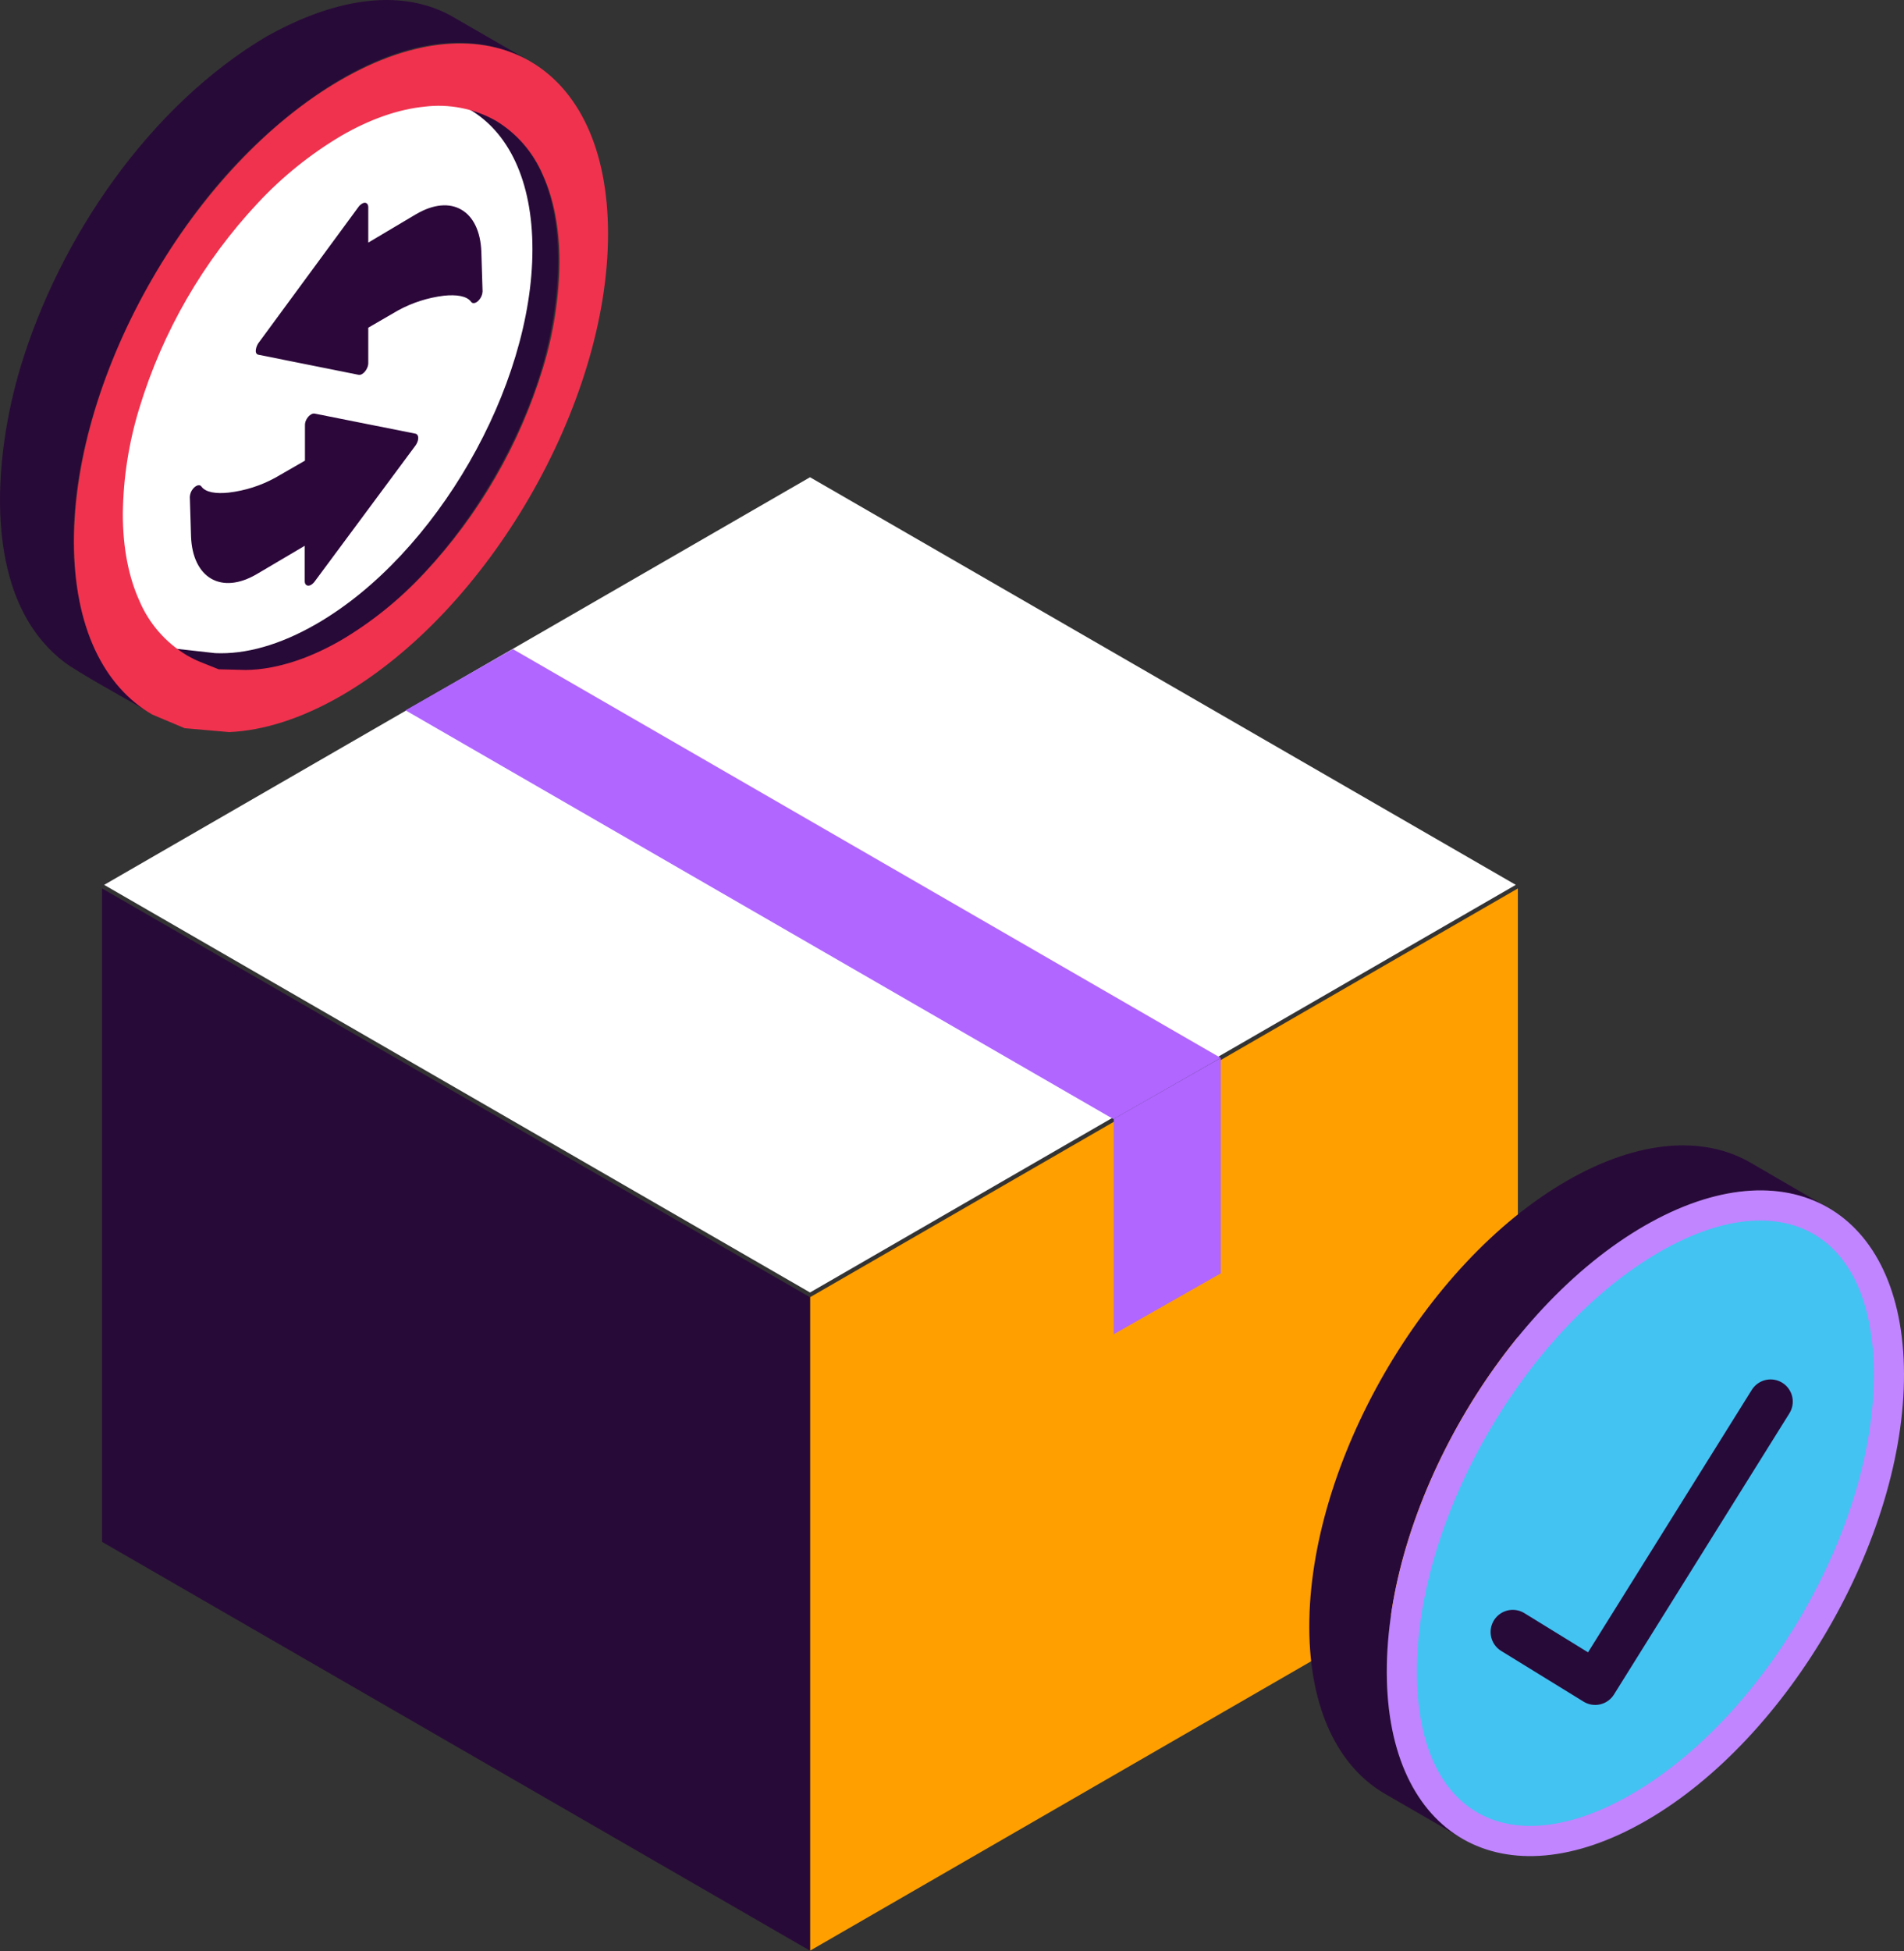
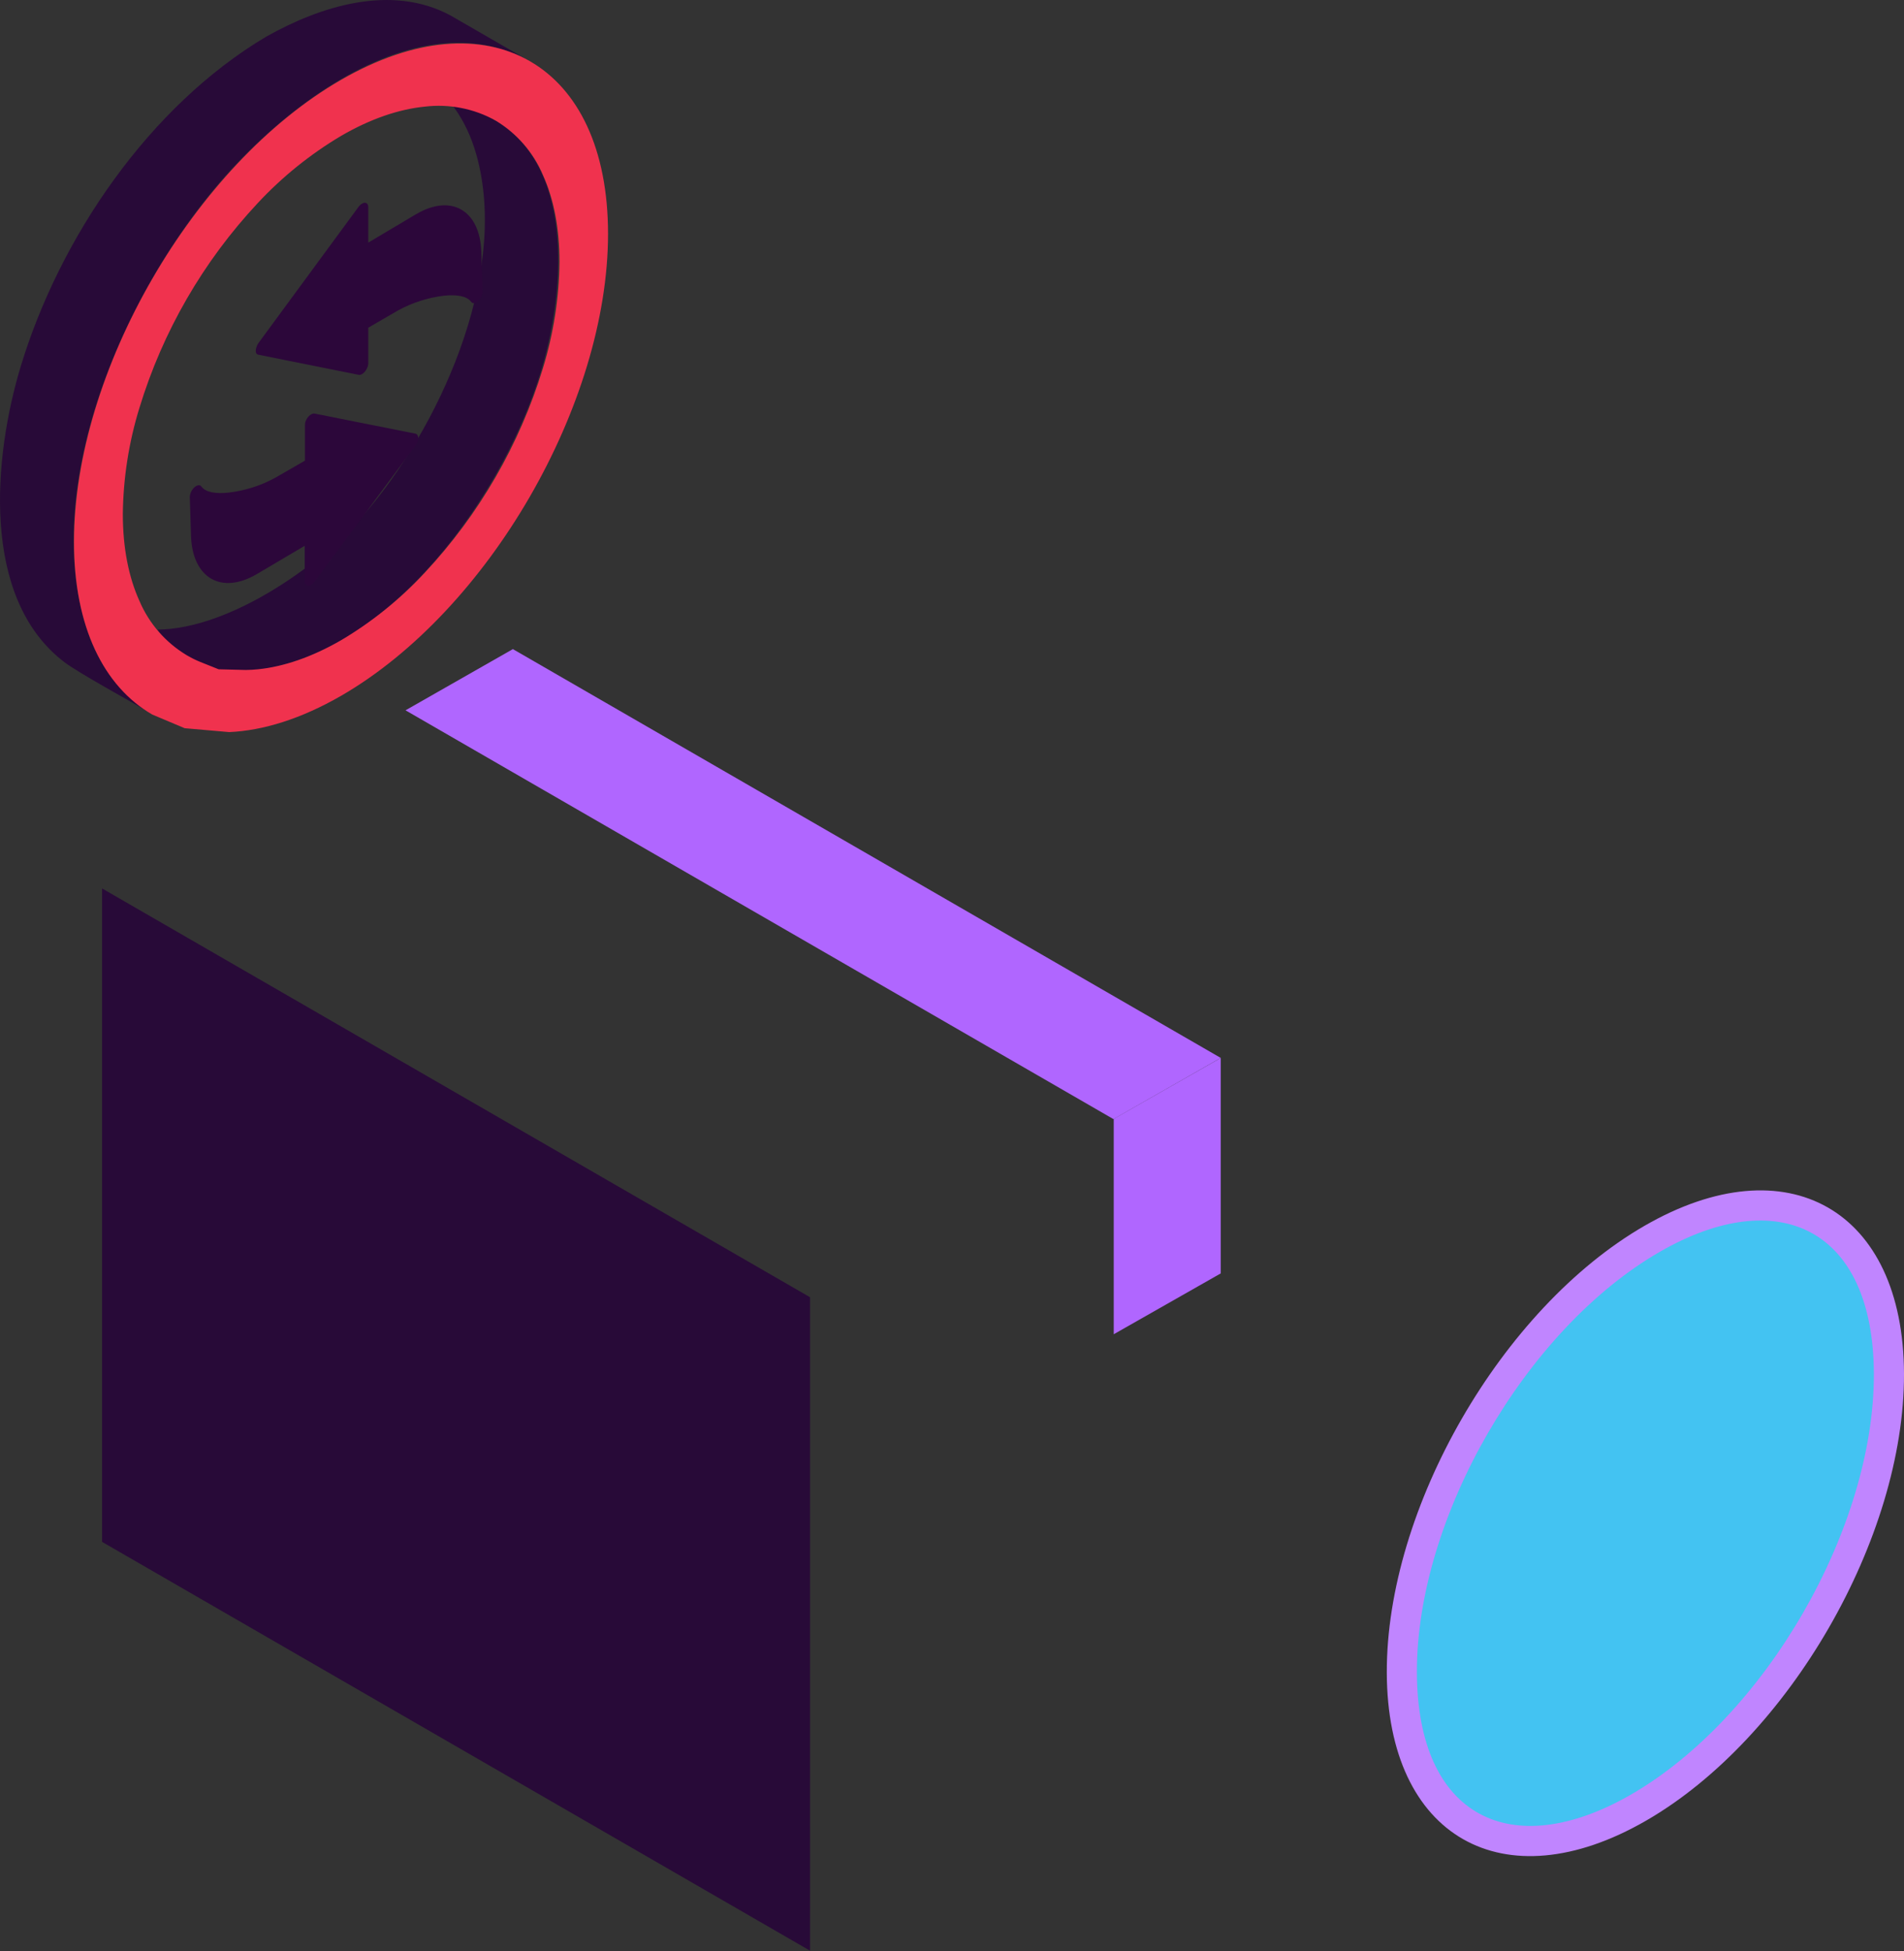
<svg xmlns="http://www.w3.org/2000/svg" width="858" height="879" viewBox="0 0 858 879" fill="none">
  <rect x="0" y="0" width="858" height="879" fill="#333333" stroke="none" />
-   <path d="M684 400.243L365.023 584.412V878.797L684 694.628V400.243Z" fill="#FF9F00" />
  <path fill-rule="evenodd" clip-rule="evenodd" d="M120.05 16.465C144.499 2.714 176.352 -7.336 202.951 6.928L236.307 26.191C187.221 1.775 129.024 47.092 98.74 82.495C58.134 129.945 23.311 207.492 35.715 270.382C39.758 290.857 48.767 308.67 66.425 320.391C58.475 315.801 35.288 303.056 29.18 298.432C-9.072 269.546 -2.81 205.257 9.321 165.127C26.911 107.014 67.33 47.723 120.05 16.465Z" fill="#280A38" />
  <path fill-rule="evenodd" clip-rule="evenodd" d="M71.037 283.636C103.58 283.294 143.913 254.88 163.316 232.62C197.97 192.918 228.521 125.148 215.382 72.377C211.518 56.848 203.655 43.148 189.63 34.794L224.59 55.106C259.651 77.451 254.137 134.032 243.312 168.745C227.194 220.218 183.639 282.47 130.706 298.579C124.233 300.567 104.681 304.98 97.915 305.169L76.955 295.021L71.037 283.636Z" fill="#280A38" />
-   <path fill-rule="evenodd" clip-rule="evenodd" d="M142.799 56.068C89.146 87.116 45.666 162.649 45.666 224.746C45.666 257.78 57.616 282.787 77.213 292.029L96.947 294.237C110.603 294.854 126.138 290.626 142.799 280.972C196.435 249.924 239.931 174.408 239.931 112.294C239.931 50.18 196.435 25.019 142.799 56.068Z" fill="white" />
  <path fill-rule="evenodd" clip-rule="evenodd" d="M68.595 125.673C90.364 88.012 120.455 55.129 153.672 35.982C186.89 16.836 216.895 15.01 238.749 27.552C260.604 40.095 274 67.039 274 105.349C274 143.659 260.518 186.115 238.749 223.776C216.98 261.437 186.89 294.321 153.672 313.484C135.679 323.842 118.609 329.132 103.282 329.814L83.199 328.059L68.595 321.897C46.826 309.337 33.344 282.427 33.344 244.1C33.344 205.773 46.826 163.334 68.595 125.673ZM223.302 54.292C213.579 48.892 202.394 46.706 191.349 48.047C179.747 49.207 167.034 53.49 153.758 61.186C139.847 69.444 127.189 79.644 116.166 91.476C91.558 117.77 73.31 149.345 62.82 183.777C58.051 199.264 55.536 215.356 55.352 231.558C55.352 246.916 58.018 260.089 62.82 270.686C67.165 280.915 74.65 289.501 84.196 295.208C86.458 296.544 88.83 297.686 91.287 298.621L98.548 301.522L110.8 301.829C112.509 301.829 114.355 301.692 116.166 301.522C127.768 300.378 140.481 296.078 153.758 288.399C167.679 280.143 180.339 269.931 191.349 258.076C215.943 231.787 234.185 200.225 244.678 165.808C249.442 150.32 251.951 134.229 252.128 118.028C252.128 102.67 249.48 89.496 244.678 78.882C240.345 68.629 232.859 60.017 223.302 54.292Z" fill="#F0324E" />
  <path fill-rule="evenodd" clip-rule="evenodd" d="M95.209 260.719C89.815 257.61 86.402 250.903 86.084 241.605L85.534 223.872C85.601 222.52 86.109 221.226 86.98 220.187C88.34 218.56 90.017 218.085 90.769 219.194C92.678 221.871 97.451 222.519 103.091 221.914C110.417 221.055 117.508 218.797 123.974 215.264L137.424 207.521V191.472C137.432 190.768 137.579 190.074 137.858 189.428C138.74 187.47 140.476 186.074 141.763 186.319L187.232 195.372C187.529 195.423 187.798 195.582 187.984 195.818C188.866 196.783 188.49 198.971 187.232 200.712L141.951 261.77C141.493 262.447 140.903 263.025 140.215 263.469C138.682 264.361 137.323 263.641 137.323 261.857V245.88L115.803 258.589C107.719 263.353 100.531 263.756 95.209 260.719Z" fill="#2C073A" />
  <path fill-rule="evenodd" clip-rule="evenodd" d="M207.869 94.438C213.282 97.533 216.599 104.241 216.915 113.555L217.46 131.276C217.395 132.629 216.891 133.923 216.024 134.961C214.732 136.617 213.009 137.063 212.277 135.955C210.367 133.306 205.629 132.629 200.043 133.219C192.773 134.104 185.737 136.366 179.309 139.885L165.956 147.629V163.709C165.928 164.418 165.757 165.113 165.453 165.754C164.606 167.726 162.883 169.122 161.634 168.863L116.505 159.823C114.222 159.405 115.586 155.677 116.505 154.496L161.39 93.43C161.851 92.725 162.471 92.138 163.199 91.717C164.635 90.824 165.956 91.544 165.956 93.315V109.294L187.35 96.582C195.448 91.789 202.642 91.4 207.869 94.438Z" fill="#2C073A" />
  <path d="M46 400.243V694.628L365.021 878.797V584.412L46 400.243Z" fill="#280A38" />
-   <path d="M365.02 582.269L683.061 398.634L365.02 215L46.935 398.634L365.02 582.269Z" fill="white" />
  <path d="M501.762 504.17L182.74 320.001L231.121 292.425L550.098 476.594L501.762 504.17Z" fill="#B066FF" />
  <path d="M501.887 601.082V504.052L550.09 476.609V573.683L501.887 601.082Z" fill="#B066FF" />
-   <path d="M824 544.214C802.858 531.871 773.486 533.567 740.991 552.29C676.572 589.471 624.629 679.567 624.915 753.491C625.067 790.252 637.981 816.214 658.972 828.271L624.058 808.1C603.105 795.909 590.134 770.004 590 733.185C589.848 659.262 641.638 569.167 706.057 531.986C738.553 513.262 767.924 511.548 789.067 523.91L824 544.214Z" fill="#280A38" />
  <path d="M741.028 552.252C805.447 515.071 857.79 545.014 858 618.919C858.209 692.823 806.209 783.014 741.809 820.195C677.409 857.376 625.143 827.509 624.933 753.528C624.724 679.547 676.628 589.452 741.028 552.252Z" fill="#C085FF" />
  <path d="M638.496 753.452C638.305 683.91 687.353 598.938 747.829 564.024C801.486 533.033 844.229 553.567 844.42 618.957C844.61 688.481 795.524 773.49 735.01 808.443C681.22 839.452 638.686 818.767 638.496 753.452Z" fill="#43C3F2" />
-   <path d="M681.694 735.234L718.837 758.091L797.885 631.425" stroke="#280A38" stroke-width="19.974" stroke-linecap="round" stroke-linejoin="round" />
</svg>